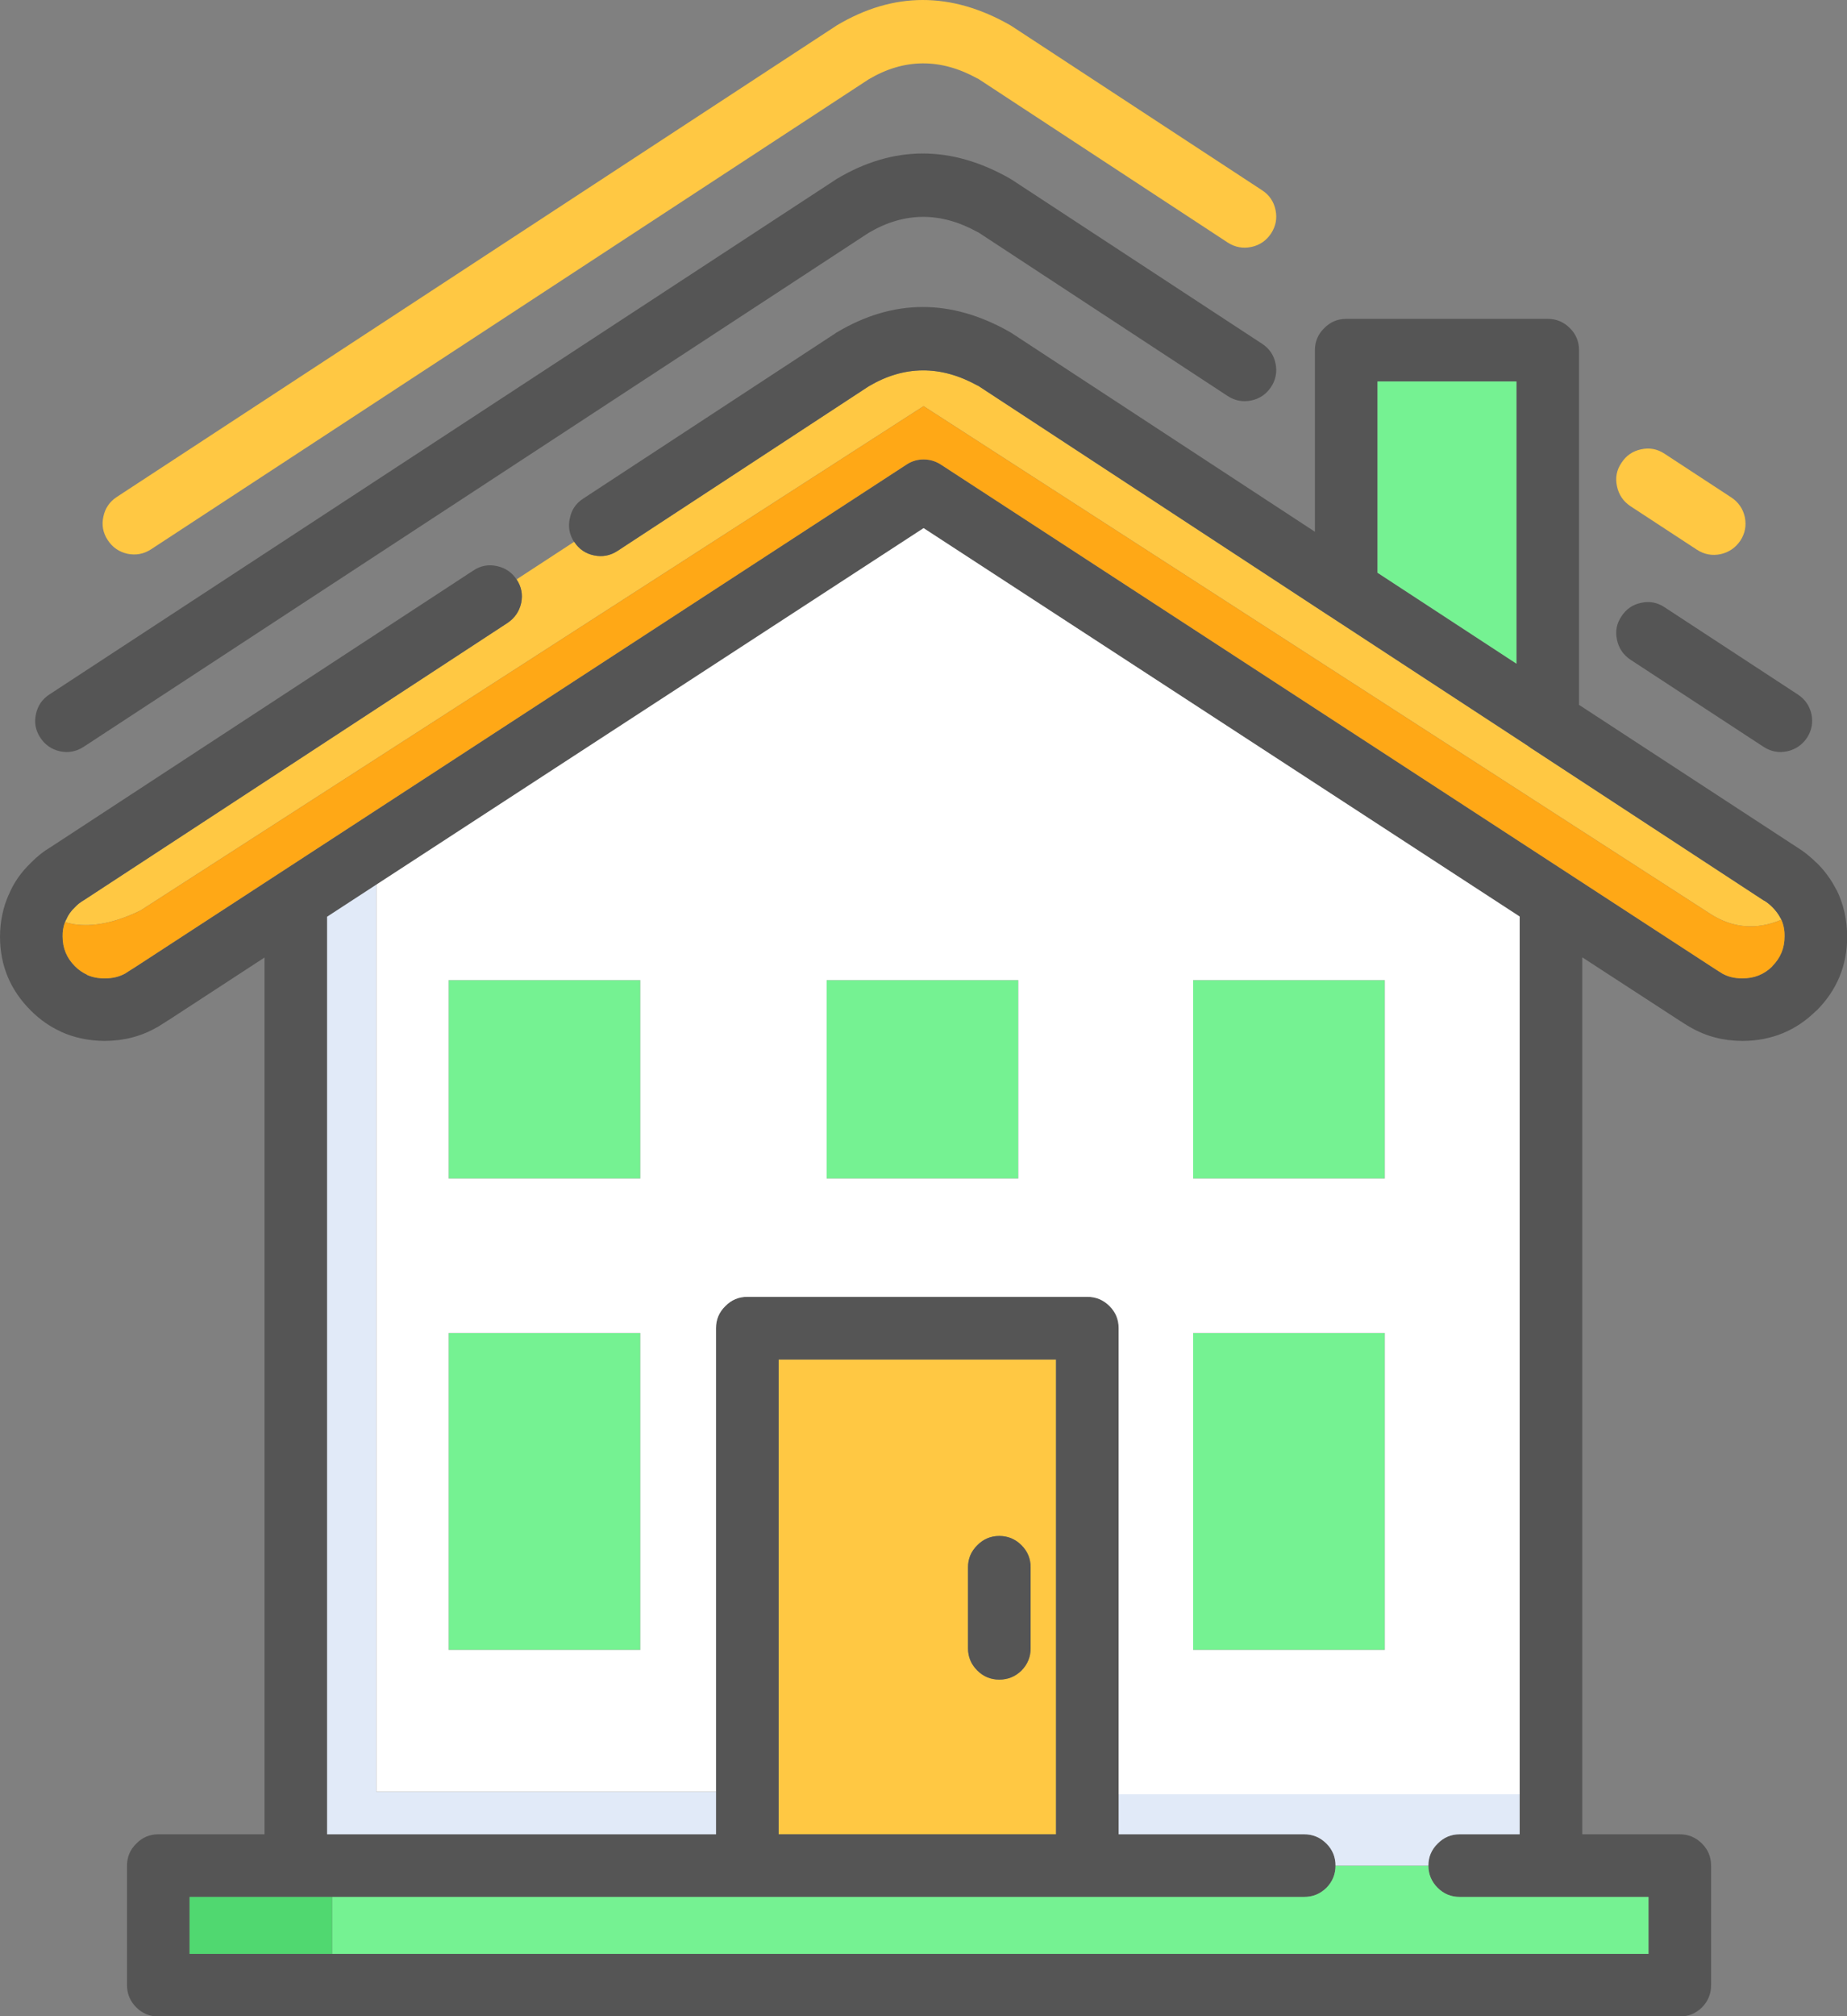
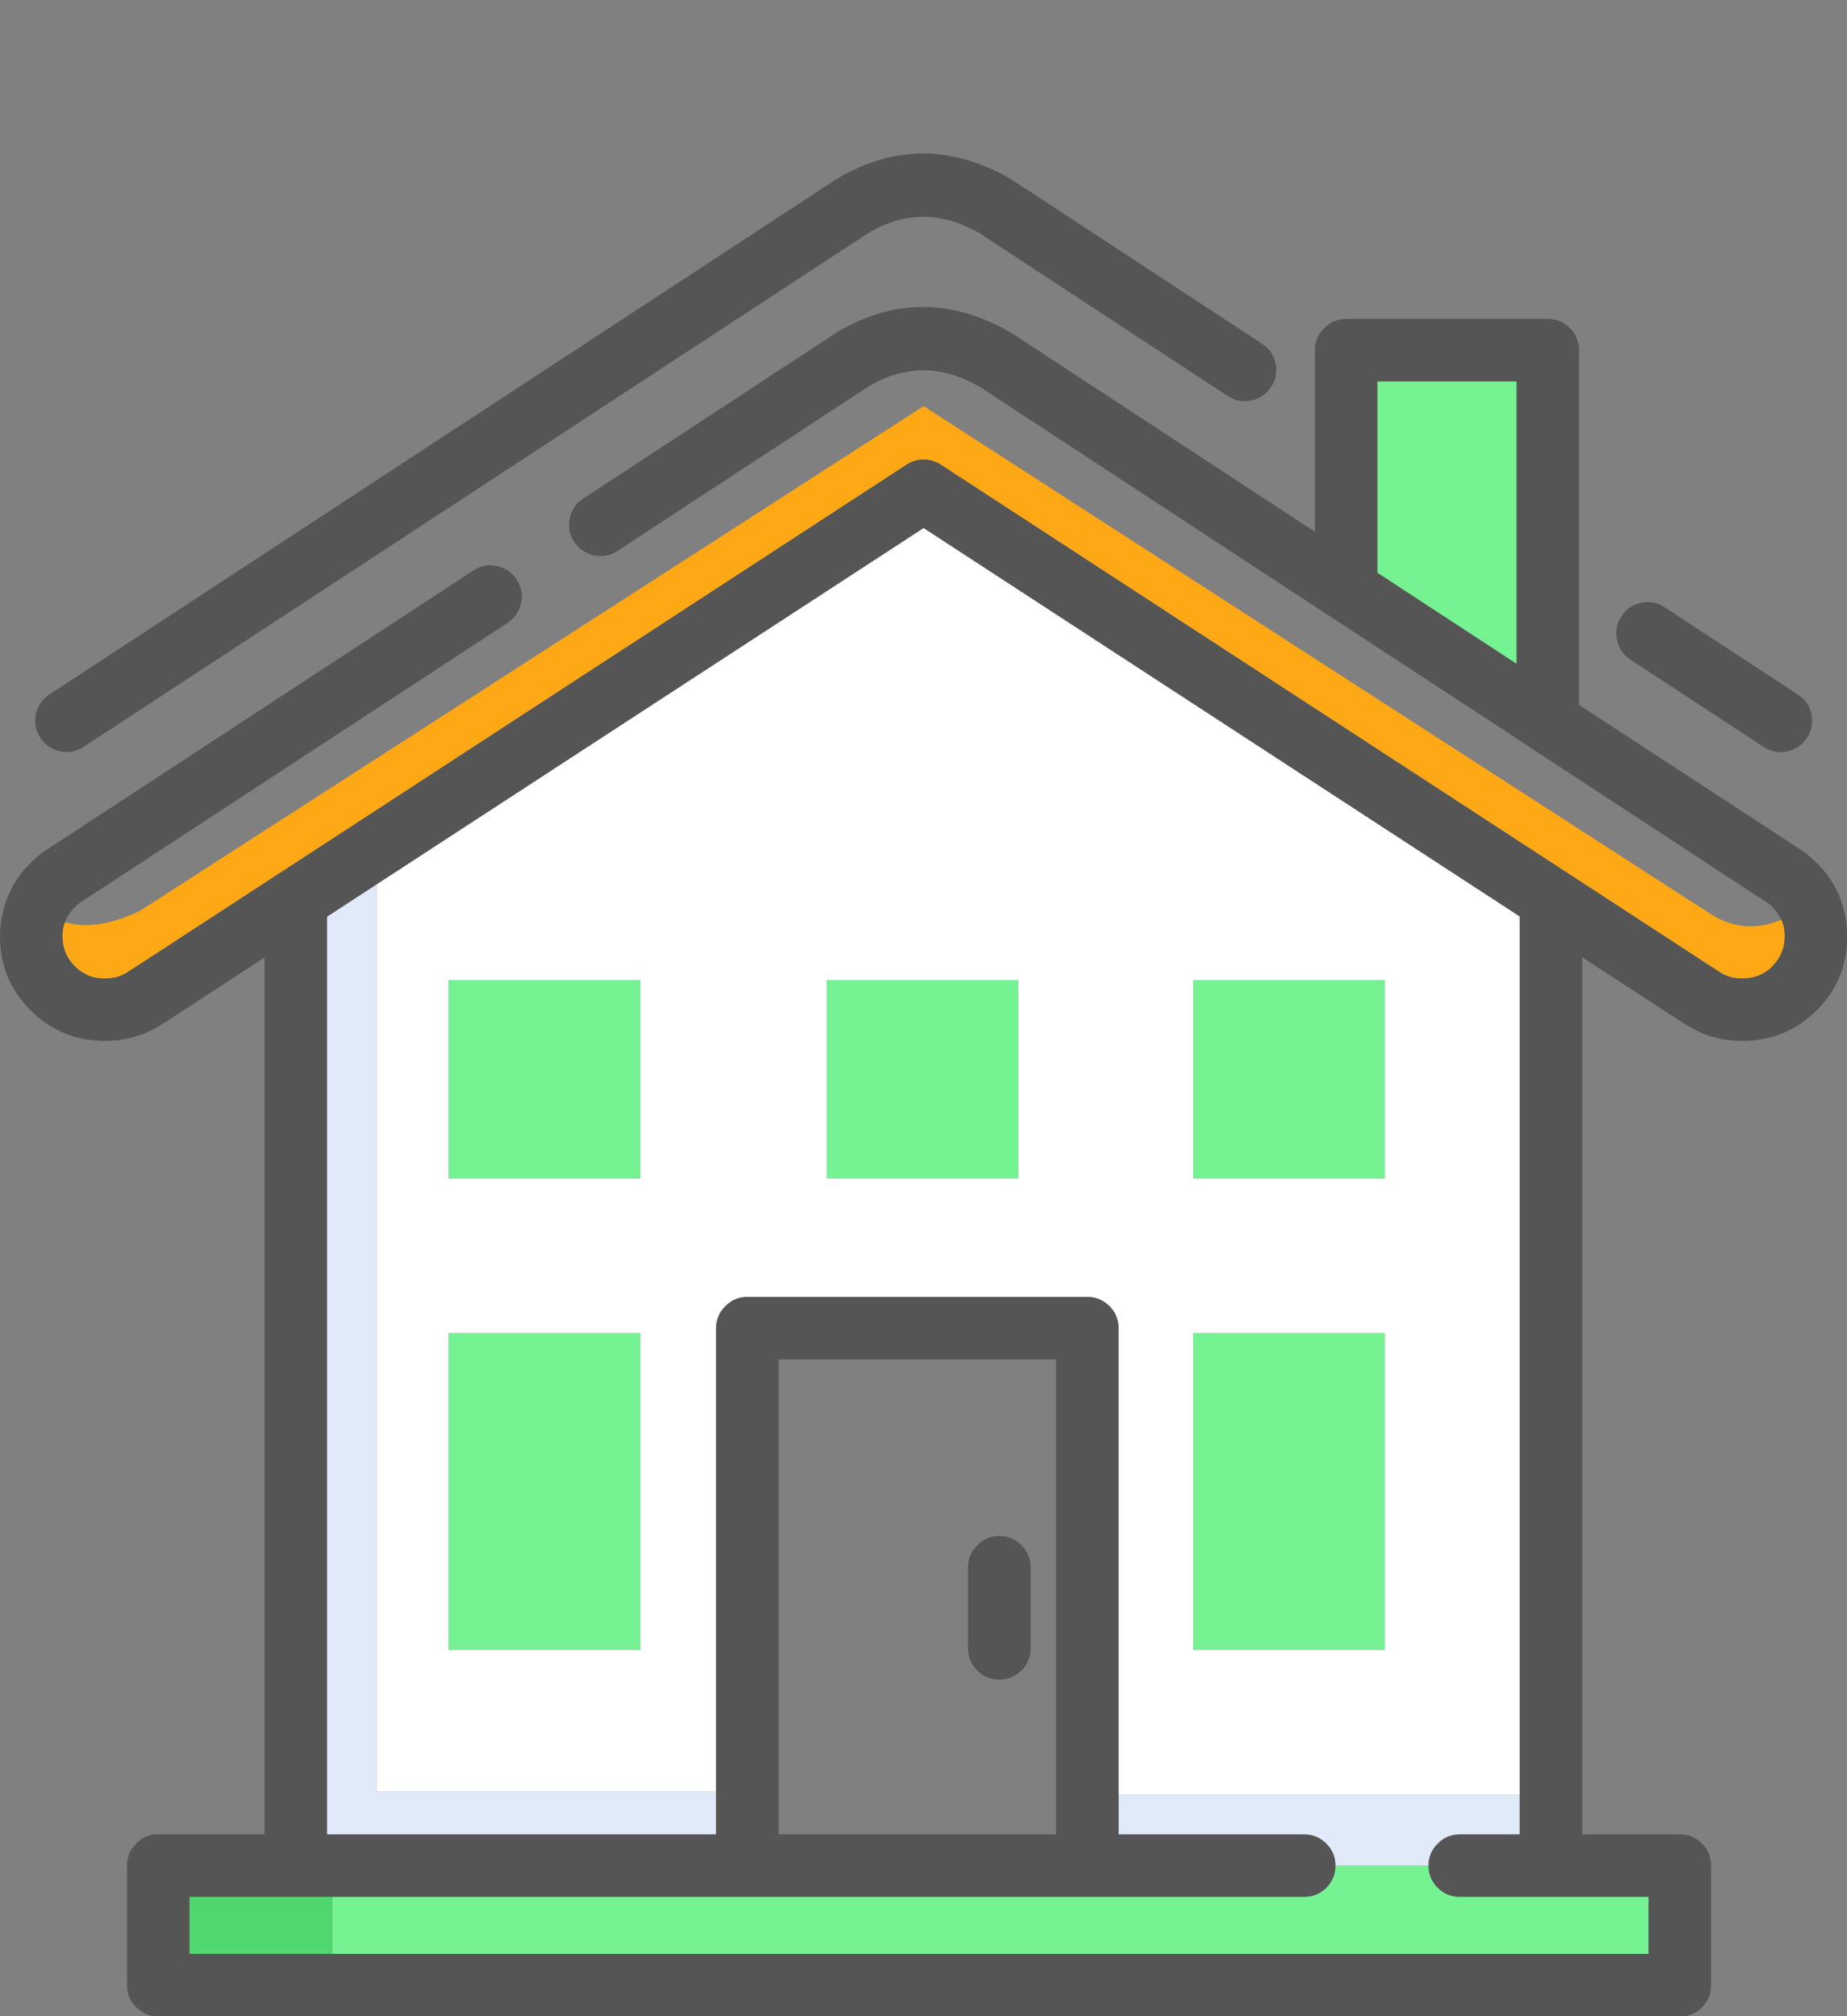
<svg xmlns="http://www.w3.org/2000/svg" version="1.1" id="Layer_1" x="0px" y="0px" width="1022.646px" height="1116.073px" viewBox="488.7 241.978 1022.646 1116.073" enable-background="new 488.7 241.978 1022.646 1116.073" xml:space="preserve">
  <rect x="488.7" y="241.978" width="1022.646" height="1116.073" fill="#808080" stroke="none" />
  <g id="LED">
    <g transform="matrix( 2.236, 0, 0, 2.236, 488.7,241.95) ">
      <g id="Layer_1_1_">
        <g transform="matrix( 1, 0, 0, 1, 0,0) ">
          <g>
            <g>
-               <path fill="#FFC843" d="M250.55,6.5c-0.166-0.1-0.3-0.183-0.4-0.25c-14.6-8.333-28.917-8.317-42.95,0.05        c-0.1,0.067-0.2,0.133-0.3,0.2l-178,116.55c-1.767,1.167-2.867,2.783-3.3,4.85c-0.466,2.1-0.1,4.05,1.1,5.85        c1.167,1.767,2.783,2.883,4.85,3.35c2.1,0.433,4.05,0.066,5.85-1.1L215.1,19.65c8.8-5.2,17.783-5.267,26.95-0.2        c0.034,0,0.083,0.017,0.15,0.05L304,60.05c1.8,1.167,3.75,1.533,5.85,1.1c2.067-0.433,3.7-1.55,4.9-3.35        c1.167-1.8,1.534-3.733,1.1-5.8c-0.433-2.1-1.55-3.733-3.35-4.9L250.55,6.5 M401.5,114.6c-1.2,1.767-1.567,3.7-1.1,5.8        c0.433,2.067,1.533,3.7,3.3,4.9l16.5,10.8c1.8,1.167,3.75,1.534,5.85,1.1c2.066-0.467,3.7-1.583,4.9-3.35        c1.167-1.8,1.533-3.75,1.1-5.85c-0.466-2.067-1.583-3.683-3.35-4.85l-16.5-10.8c-1.8-1.2-3.75-1.567-5.85-1.1        C404.283,111.683,402.667,112.8,401.5,114.6 M329.5,152.7c-0.233-0.133-0.466-0.283-0.7-0.45L242.2,95.5        c-0.067-0.033-0.117-0.05-0.15-0.05c-9.166-5.067-18.15-5-26.95,0.2l-62.2,40.75c-1.8,1.167-3.733,1.534-5.8,1.1        c-2.1-0.433-3.733-1.55-4.9-3.35h-0.05l-14.25,9.3l0.05,0.05c1.167,1.767,1.534,3.7,1.1,5.8c-0.467,2.066-1.583,3.7-3.35,4.9        l-105,68.7c-0.1,0.034-0.183,0.083-0.25,0.15c-0.667,0.4-1.283,0.9-1.85,1.5l-0.05,0.05c-0.967,0.9-1.683,1.917-2.15,3.05        c-0.034,0.034-0.067,0.083-0.1,0.15c-0.067,0.166-0.134,0.333-0.2,0.5c0.7,0.2,1.433,0.367,2.2,0.5        c4.833,0.733,10.333-0.4,16.5-3.4l193.9-124.85L423.45,226.2c5.567,3.6,11.45,4.1,17.65,1.5        c-0.067-0.167-0.134-0.317-0.2-0.45v0.05c-0.5-0.967-1.167-1.867-2-2.7l-0.05-0.05c-0.6-0.6-1.216-1.1-1.85-1.5        c-0.1-0.067-0.2-0.117-0.3-0.15l-57.2-37.45c-0.3-0.167-0.567-0.35-0.8-0.55h-0.05l-0.15-0.15L329.5,152.7 M261.5,336.55        h-68.7V454.1h68.7V336.55 M239.7,388c0-2.134,0.767-3.95,2.3-5.45c1.5-1.533,3.317-2.3,5.45-2.3c2.133,0,3.967,0.767,5.5,2.3        c1.5,1.5,2.25,3.317,2.25,5.45v20.05c0,2.133-0.75,3.966-2.25,5.5c-1.533,1.5-3.367,2.25-5.5,2.25        c-2.133,0-3.95-0.75-5.45-2.25c-1.534-1.534-2.3-3.367-2.3-5.5V388z" />
              <path fill="#555555" d="M250.55,44.5c-0.166-0.1-0.3-0.183-0.4-0.25c-14.6-8.333-28.917-8.317-42.95,0.05        c-0.1,0.067-0.2,0.133-0.3,0.2L12.2,171.95c-1.767,1.167-2.867,2.783-3.3,4.85c-0.467,2.1-0.1,4.05,1.1,5.85        c1.167,1.766,2.783,2.883,4.85,3.35c2.1,0.433,4.05,0.067,5.85-1.1L215.1,57.65c8.8-5.2,17.783-5.267,26.95-0.2        c0.034,0,0.083,0.017,0.15,0.05L304,98.05c1.8,1.167,3.75,1.534,5.85,1.1c2.067-0.434,3.7-1.55,4.9-3.35        c1.167-1.8,1.534-3.733,1.1-5.8c-0.433-2.1-1.55-3.733-3.35-4.9L250.55,44.5 M401.5,152.6c-1.2,1.767-1.567,3.7-1.1,5.8        c0.433,2.066,1.533,3.7,3.3,4.9l33,21.6c1.8,1.167,3.75,1.533,5.85,1.1c2.067-0.466,3.7-1.583,4.9-3.35        c1.167-1.8,1.533-3.75,1.1-5.85c-0.466-2.066-1.583-3.683-3.35-4.85l-33-21.6c-1.8-1.2-3.75-1.567-5.85-1.1        C404.283,149.683,402.667,150.8,401.5,152.6 M333.35,78.95c-2.133,0-3.95,0.767-5.45,2.3c-1.533,1.5-2.3,3.317-2.3,5.45v44.95        L250.55,82.5c-0.166-0.1-0.3-0.183-0.4-0.25c-14.6-8.333-28.917-8.316-42.95,0.05c-0.1,0.033-0.2,0.1-0.3,0.2l-62.5,40.95        c-1.8,1.167-2.9,2.8-3.3,4.9c-0.466,2.067-0.117,4,1.05,5.8h0.05c1.167,1.8,2.8,2.916,4.9,3.35c2.067,0.434,4,0.067,5.8-1.1        l62.2-40.75c8.8-5.2,17.783-5.267,26.95-0.2c0.034,0,0.083,0.017,0.15,0.05l86.6,56.75c0.233,0.166,0.466,0.317,0.7,0.45        l49,32.05l0.15,0.15h0.05c0.233,0.2,0.5,0.383,0.8,0.55l57.2,37.45c0.1,0.034,0.2,0.083,0.3,0.15c0.633,0.4,1.25,0.9,1.85,1.5        l0.05,0.05c0.833,0.833,1.5,1.734,2,2.7v-0.05c0.066,0.134,0.133,0.283,0.2,0.45c0.566,1.267,0.833,2.65,0.8,4.15        c0,2.867-1.016,5.317-3.05,7.35v0.05c-2.033,2-4.5,2.983-7.4,2.95c-1.9,0.033-3.6-0.383-5.1-1.25l-0.05-0.05        c-0.567-0.333-1.483-0.916-2.75-1.75L232.95,115c-1.3-0.833-2.716-1.25-4.25-1.25c-1.533,0-2.933,0.417-4.2,1.25L33.9,239.15        c-1.3,0.833-2.217,1.417-2.75,1.75l-0.05,0.05c-1.533,0.867-3.25,1.283-5.15,1.25c-1.6,0.033-3.067-0.25-4.4-0.85v-0.05        c-1.1-0.5-2.083-1.183-2.95-2.05l-0.05-0.05c-2.033-2.033-3.05-4.483-3.05-7.35c-0.033-1.267,0.167-2.45,0.6-3.55        c0.066-0.166,0.133-0.333,0.2-0.5c0.033-0.067,0.066-0.117,0.1-0.15c0.466-1.133,1.183-2.15,2.15-3.05l0.05-0.05        c0.567-0.6,1.184-1.1,1.85-1.5c0.066-0.067,0.15-0.117,0.25-0.15l105-68.7c1.767-1.2,2.883-2.833,3.35-4.9        c0.433-2.1,0.066-4.033-1.1-5.8l-0.05-0.05c-1.167-1.767-2.783-2.867-4.85-3.3c-2.1-0.466-4.05-0.1-5.85,1.1l-104.7,68.5        c-1.7,1-3.3,2.267-4.8,3.8c-0.033,0-0.05,0.017-0.05,0.05c-2.467,2.367-4.3,5.017-5.5,7.95l0.05-0.15        c-1.434,3.167-2.167,6.65-2.2,10.45c0,7.167,2.55,13.283,7.65,18.35c2.233,2.233,4.717,3.967,7.45,5.2h-0.05        c3.267,1.5,6.9,2.267,10.9,2.3c4.8-0.033,9.117-1.167,12.95-3.4h0.05c0.7-0.433,1.834-1.15,3.4-2.15l23.15-15.1V454.1H39.2        c-2.133,0-3.95,0.767-5.45,2.3c-1.533,1.5-2.3,3.317-2.3,5.45v29.6c0,2.133,0.767,3.966,2.3,5.5c1.5,1.5,3.317,2.25,5.45,2.25        h376.75c2.133,0,3.967-0.75,5.5-2.25c1.5-1.534,2.25-3.367,2.25-5.5v-29.6c0-2.134-0.75-3.95-2.25-5.45        c-1.533-1.533-3.367-2.3-5.5-2.3H391.8V237l23.3,15.15c1.534,1,2.667,1.717,3.4,2.15h0.05c3.8,2.233,8.1,3.367,12.9,3.4        c7.2-0.033,13.3-2.533,18.3-7.5h0.05c5.067-5.067,7.6-11.183,7.6-18.35c-0.034-4.233-0.917-8.1-2.65-11.6h-0.05        c-1.233-2.467-2.883-4.716-4.95-6.75l0.05,0.1c-1.534-1.534-3.117-2.8-4.75-3.8L391,174.5V86.7c0-2.133-0.75-3.95-2.25-5.45        c-1.534-1.534-3.367-2.3-5.5-2.3H333.35 M341.1,94.45h34.4v69.85l-34.4-22.5V94.45 M81,226.95L93.2,219l135.5-88.25        l147.6,96.15v217.3v9.9h-14.85c-2.133,0-3.95,0.767-5.45,2.3c-1.533,1.5-2.3,3.317-2.3,5.45c0,2.133,0.767,3.966,2.3,5.5        c1.5,1.5,3.317,2.25,5.45,2.25h46.75v14.1H82.25h-35.3v-14.1h35.3h240.7c2.133,0,3.966-0.75,5.5-2.25        c1.5-1.533,2.25-3.366,2.25-5.5c0-2.134-0.75-3.95-2.25-5.45c-1.534-1.533-3.367-2.3-5.5-2.3H277v-9.9V328.8        c0-2.133-0.75-3.95-2.25-5.45c-1.534-1.533-3.367-2.3-5.5-2.3h-84.2c-2.133,0-3.95,0.767-5.45,2.3        c-1.534,1.5-2.3,3.317-2.3,5.45v114.75v10.55H81V226.95 M192.8,336.55h68.7V454.1h-68.7V336.55 M242,382.55        c-1.534,1.5-2.3,3.317-2.3,5.45v20.05c0,2.133,0.767,3.966,2.3,5.5c1.5,1.5,3.317,2.25,5.45,2.25c2.133,0,3.967-0.75,5.5-2.25        c1.5-1.534,2.25-3.367,2.25-5.5V388c0-2.134-0.75-3.95-2.25-5.45c-1.533-1.533-3.367-2.3-5.5-2.3        C245.317,380.25,243.5,381.017,242,382.55z" />
              <path fill="#FFA816" d="M441.9,231.85c0.034-1.5-0.233-2.883-0.8-4.15c-6.2,2.6-12.083,2.1-17.65-1.5L228.7,100.55L34.8,225.4        c-6.167,3-11.667,4.133-16.5,3.4c-0.767-0.133-1.5-0.3-2.2-0.5c-0.433,1.1-0.633,2.284-0.6,3.55        c0,2.867,1.017,5.317,3.05,7.35l0.05,0.05c0.867,0.867,1.85,1.55,2.95,2.05v0.05c1.334,0.6,2.8,0.883,4.4,0.85        c1.9,0.033,3.617-0.383,5.15-1.25l0.05-0.05c0.533-0.333,1.45-0.916,2.75-1.75L224.5,115c1.267-0.833,2.667-1.25,4.2-1.25        c1.534,0,2.95,0.417,4.25,1.25l190.6,124.15c1.267,0.833,2.184,1.417,2.75,1.75l0.05,0.05c1.5,0.867,3.2,1.283,5.1,1.25        c2.9,0.033,5.366-0.95,7.4-2.95v-0.05C440.883,237.167,441.9,234.717,441.9,231.85z" />
              <path fill="#75F292" d="M82.25,469.6v14.1H408.2v-14.1h-46.75c-2.133,0-3.95-0.75-5.45-2.25c-1.533-1.533-2.3-3.366-2.3-5.5        h-23c0,2.133-0.75,3.966-2.25,5.5c-1.534,1.5-3.367,2.25-5.5,2.25H82.25 M342.9,408.45V330h-47.45v78.45H342.9 M252.15,291.75        v-49.1H204.7v49.1H252.15 M158.55,330H111.1v78.45h47.45V330 M158.55,242.65H111.1v49.1h47.45V242.65 M342.9,291.75v-49.1        h-47.45v49.1H342.9 M375.5,94.45h-34.4v47.35l34.4,22.5V94.45z" />
              <path fill="#50D870" d="M82.25,483.7v-14.1h-35.3v14.1H82.25z" />
              <path fill="#E1EAF8" d="M277,454.1h45.95c2.133,0,3.966,0.767,5.5,2.3c1.5,1.5,2.25,3.317,2.25,5.45h23        c0-2.134,0.767-3.95,2.3-5.45c1.5-1.533,3.317-2.3,5.45-2.3h14.85v-9.9H277V454.1 M93.2,219L81,226.95V454.1h96.3v-10.55H93.2        V219z" />
              <path fill="#FFFFFF" d="M179.6,323.35c1.5-1.533,3.317-2.3,5.45-2.3h84.2c2.133,0,3.966,0.767,5.5,2.3        c1.5,1.5,2.25,3.317,2.25,5.45v115.4h99.3V226.9l-147.6-96.15L93.2,219v224.55h84.1V328.8        C177.3,326.667,178.066,324.85,179.6,323.35 M342.9,242.65v49.1h-47.45v-49.1H342.9 M111.1,242.65h47.45v49.1H111.1V242.65         M111.1,330h47.45v78.45H111.1V330 M252.15,242.65v49.1H204.7v-49.1H252.15 M342.9,330v78.45h-47.45V330H342.9z" />
            </g>
          </g>
        </g>
      </g>
    </g>
  </g>
</svg>